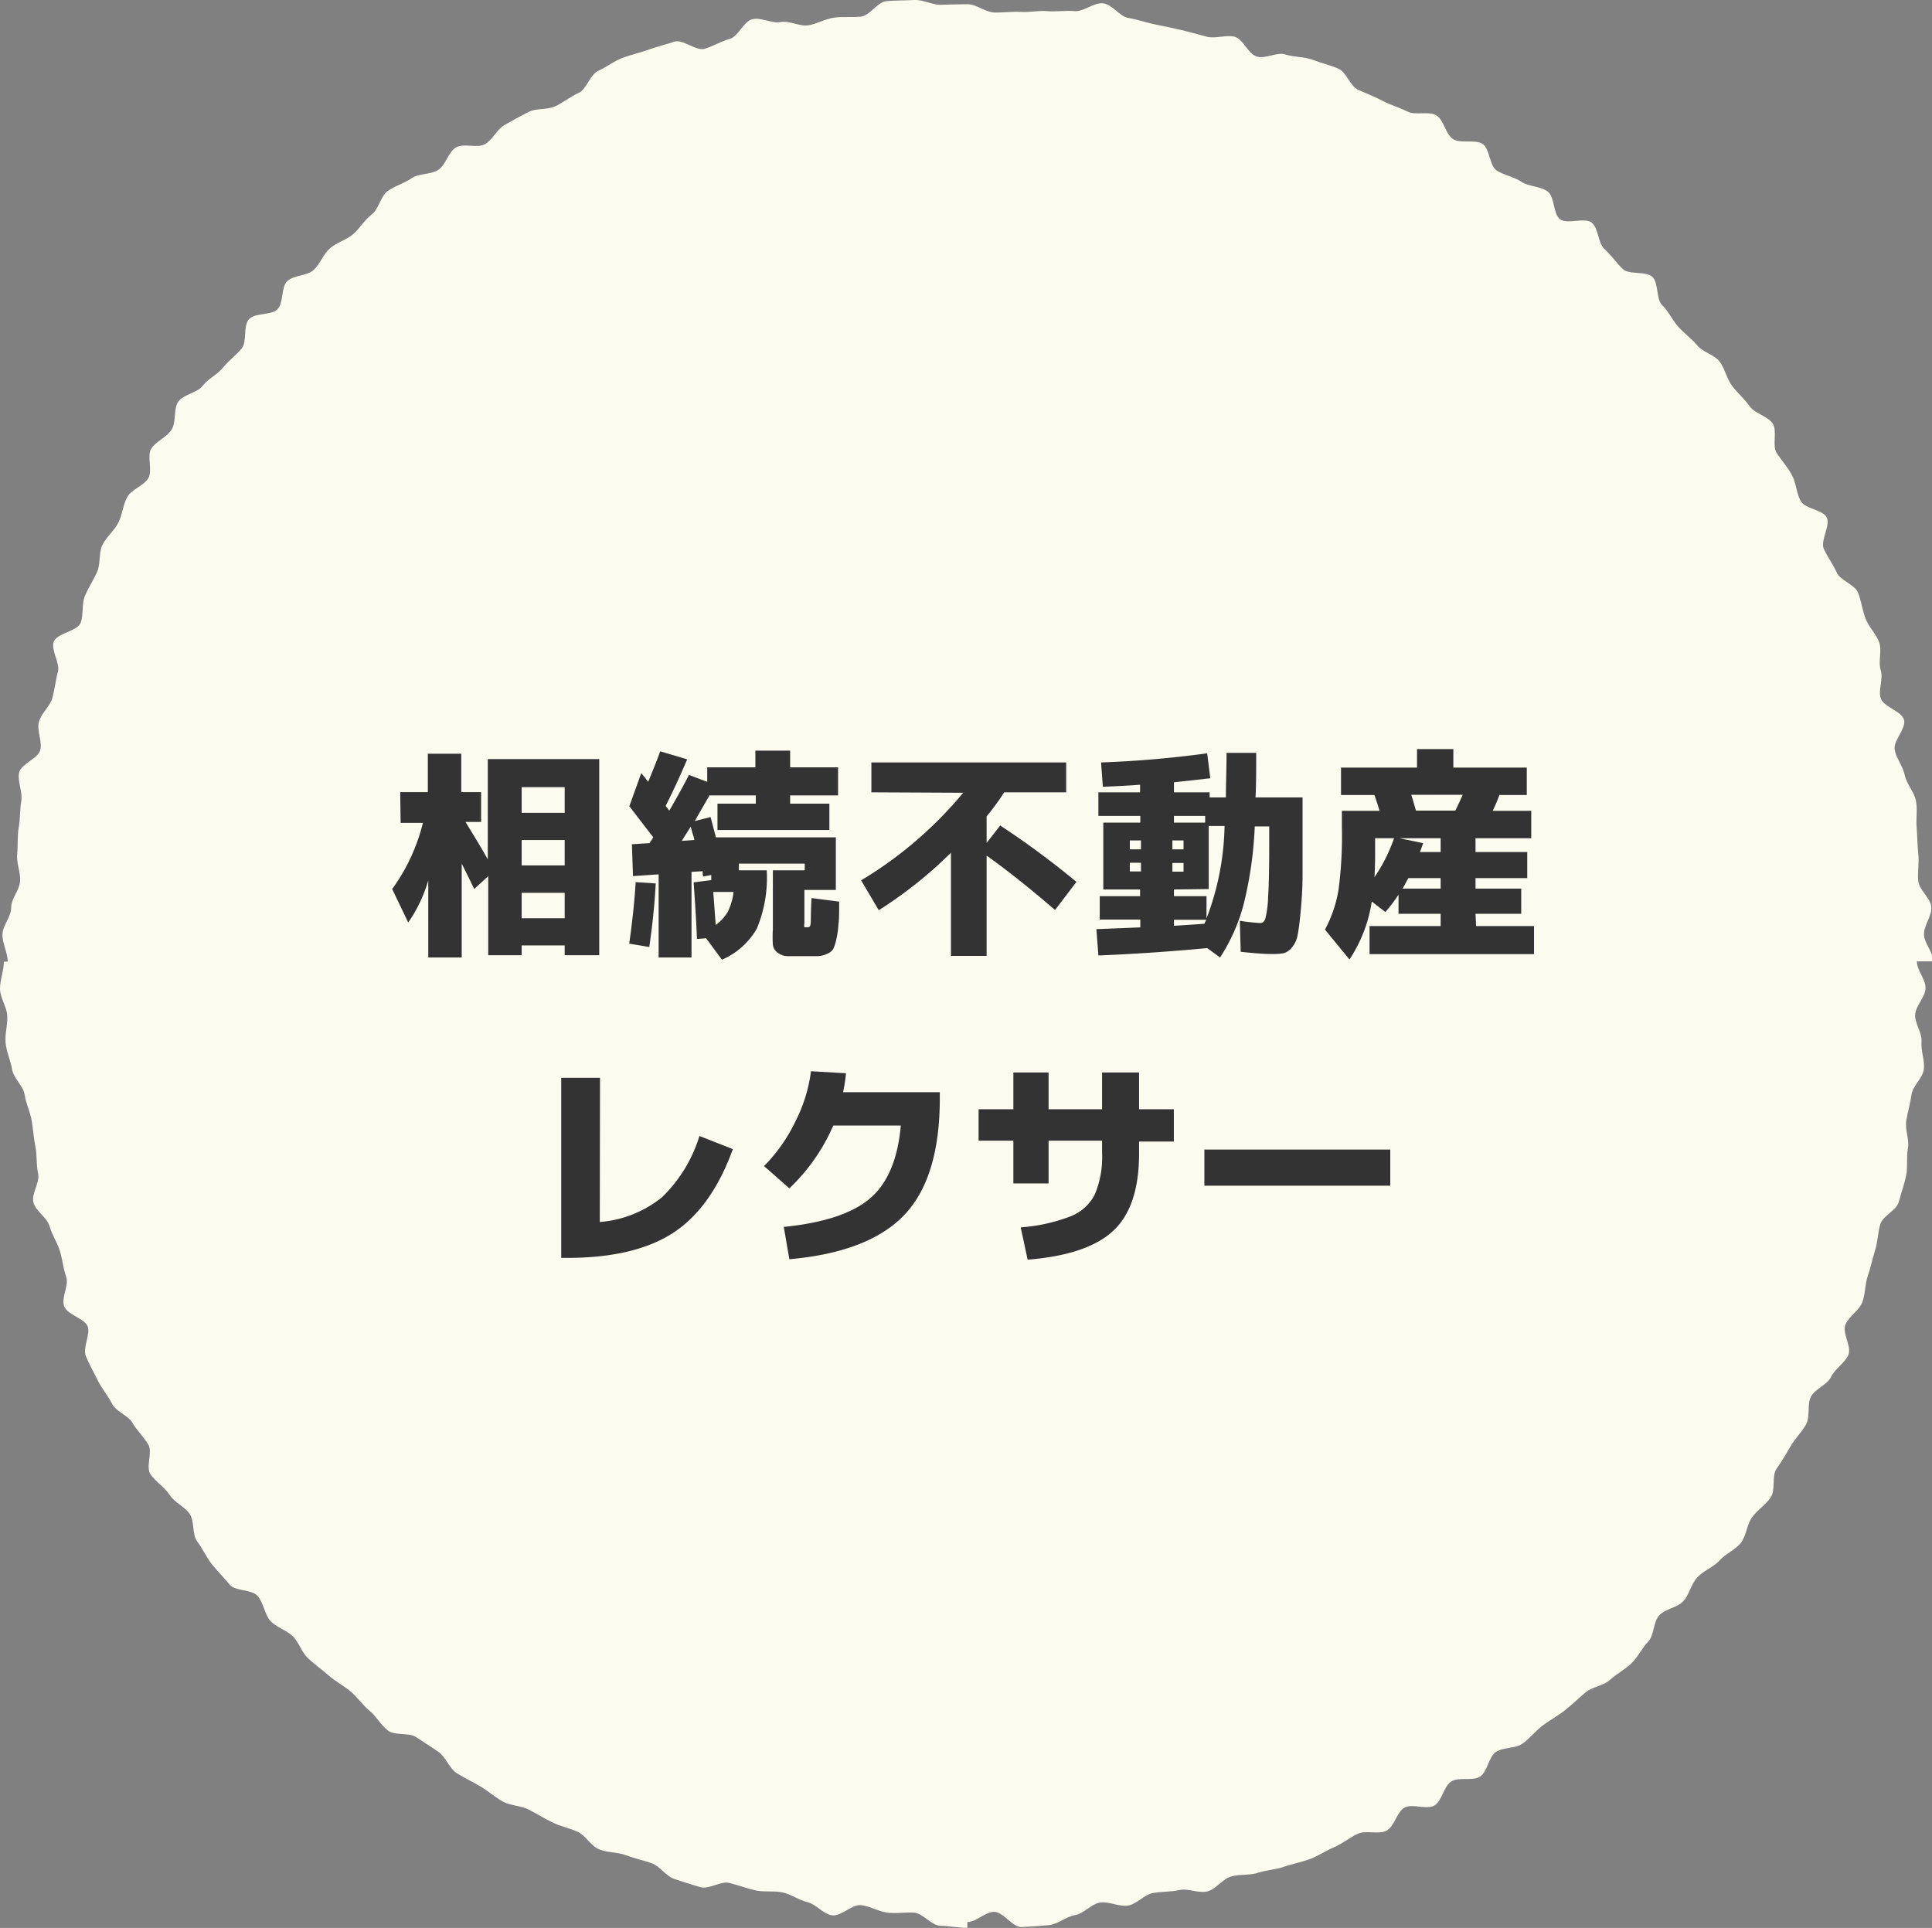
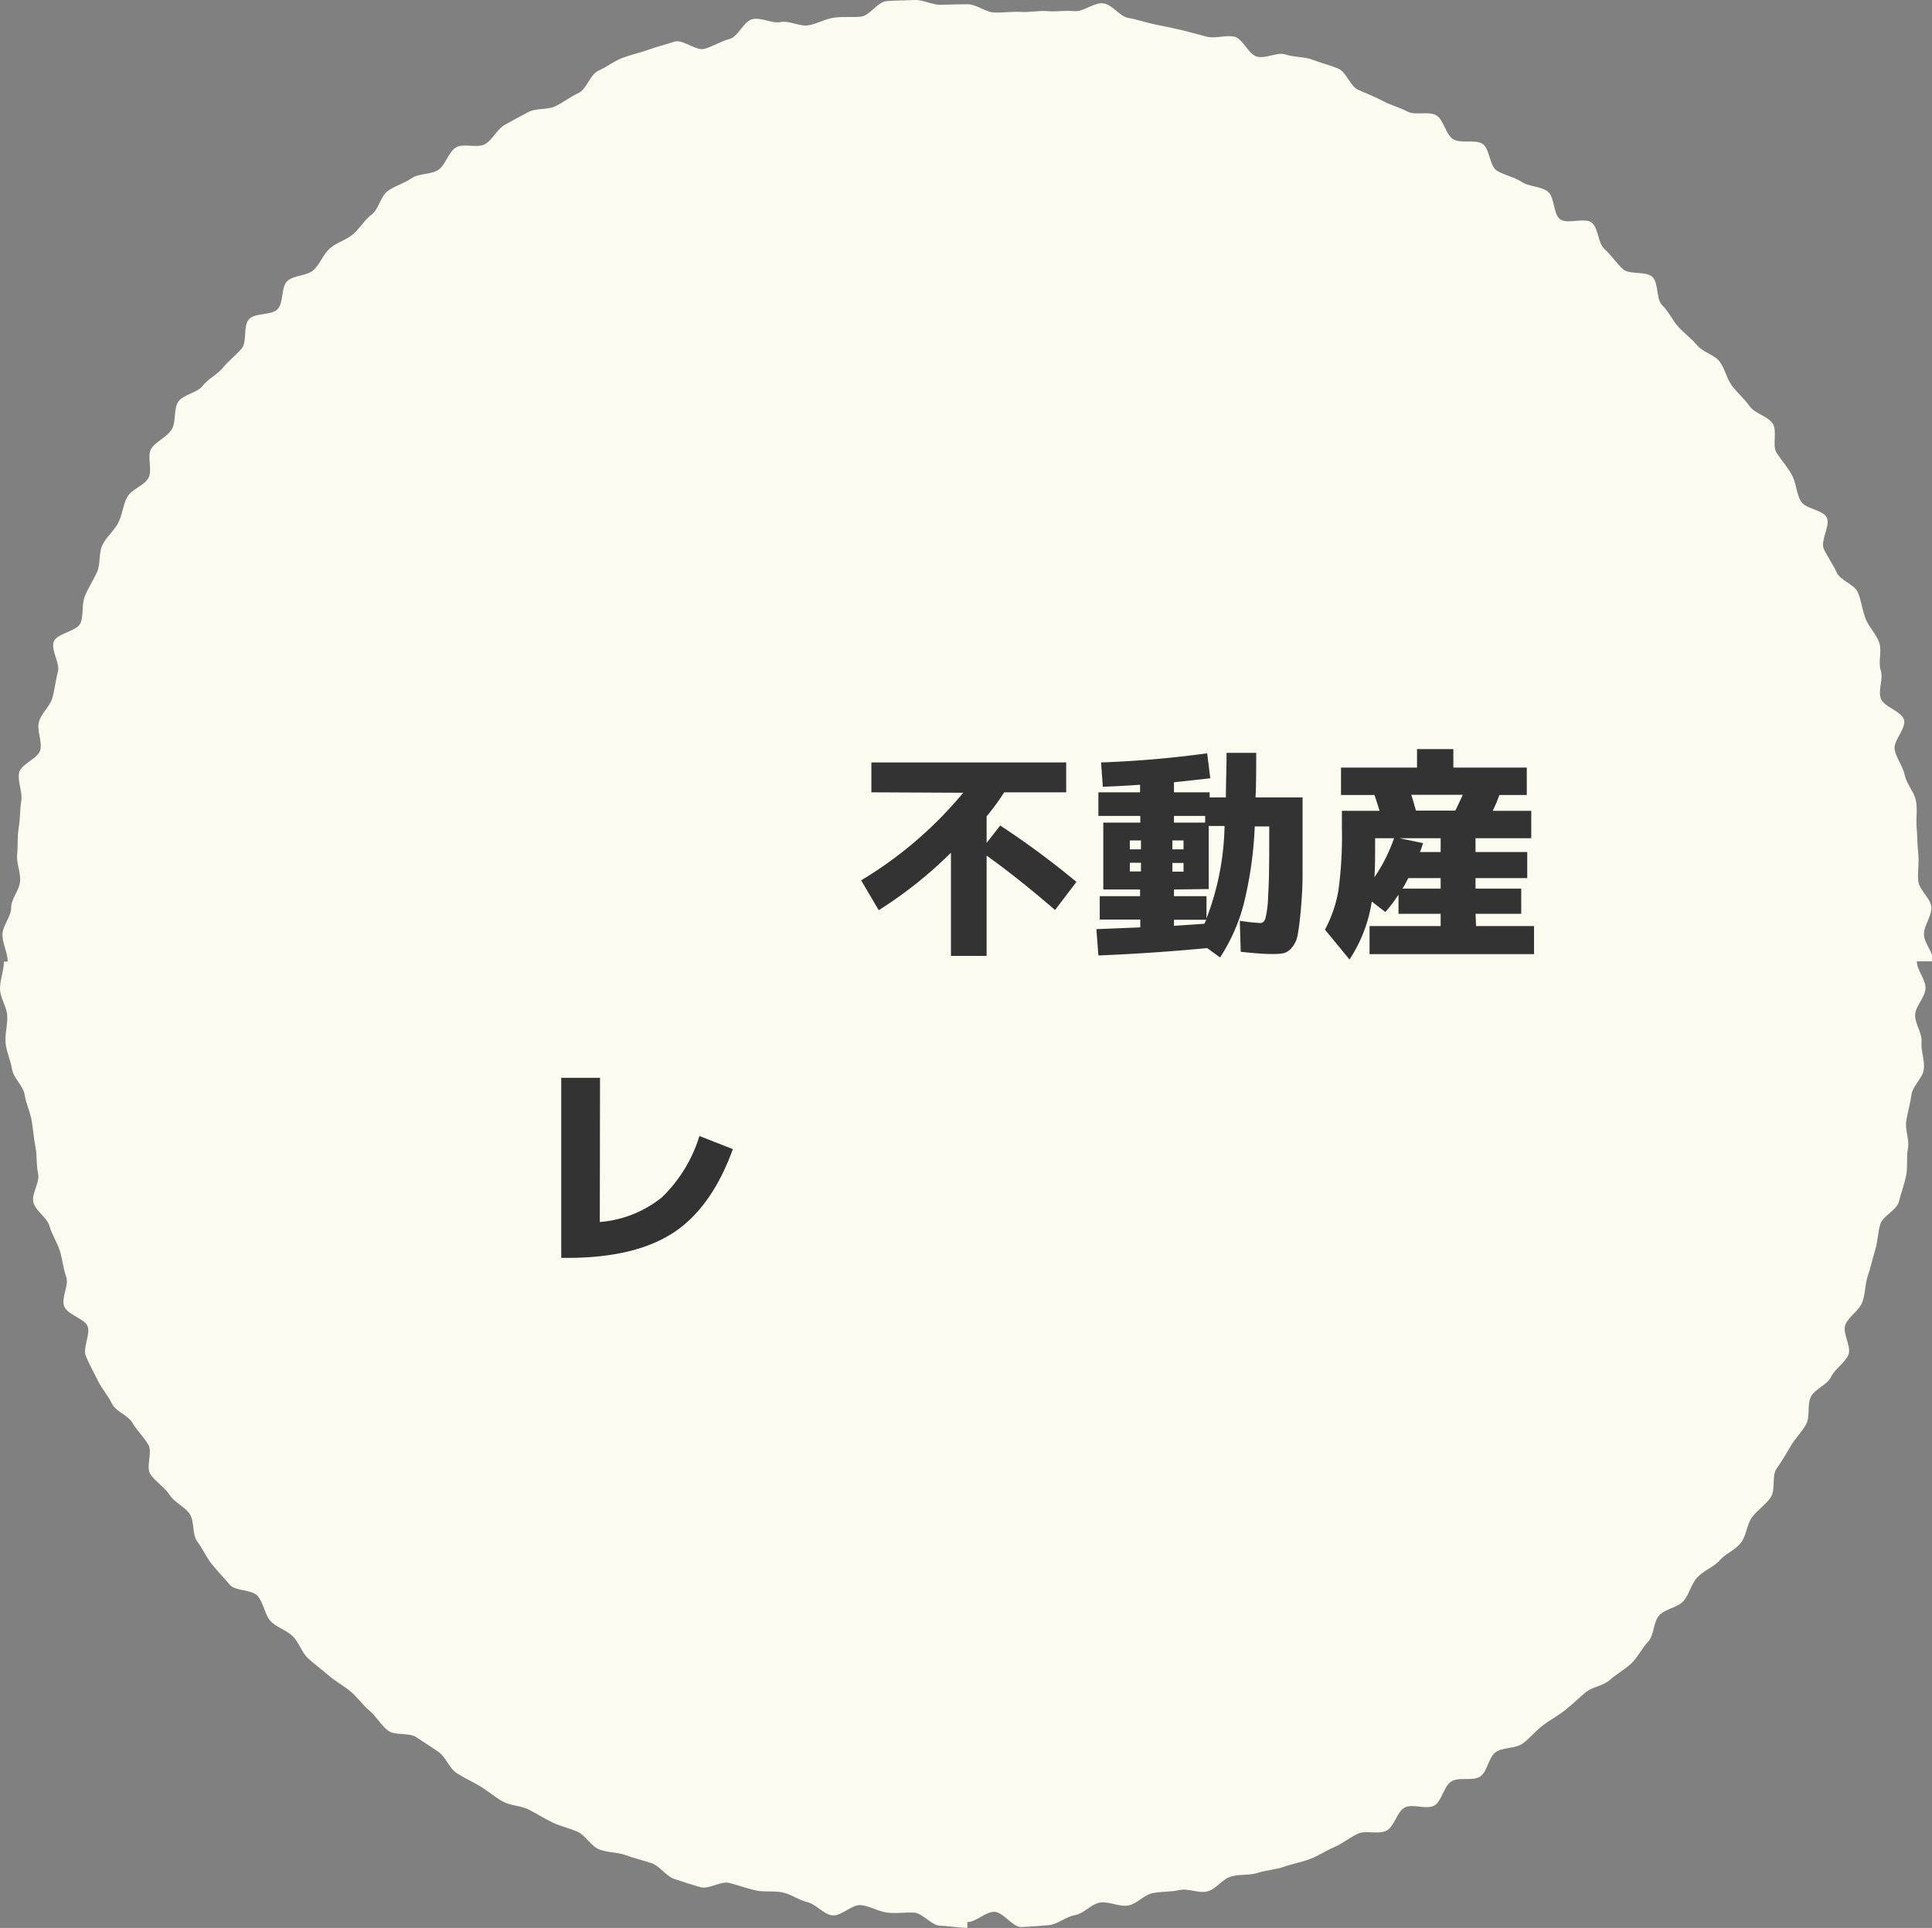
<svg xmlns="http://www.w3.org/2000/svg" width="173.36" height="173.01" viewBox="0 0 173.36 173.01">
  <rect x="0" y="0" width="173.36" height="173.01" fill="#808080" stroke="none" />
  <defs>
    <style>.cls-1{fill:#fbfbef;}.cls-2{fill:#333;}</style>
  </defs>
  <g id="レイヤー_2" data-name="レイヤー 2">
    <g id="contents">
      <path class="cls-1" d="M86.82.38v0c.8,0,1.59.71,2.39.74s1.6-.1,2.4-.05S93.21.93,94,1s1.62-.08,2.42,0S98.17.19,99,.3s1.46,1.18,2.25,1.31,1.56.41,2.34.57,1.57.32,2.35.5,1.55.41,2.33.61,1.72-.17,2.49,0,1.21,1.53,2,1.78,1.84-.44,2.6-.18,1.66.18,2.41.47,1.55.48,2.3.79,1.07,1.58,1.8,1.91,1.48.61,2.21,1,1.5.58,2.21.95,1.87-.06,2.57.33.86,1.76,1.55,2.16,1.91,0,2.59.39.64,2,1.31,2.42,1.55.56,2.2,1,1.71.39,2.36.87.48,2,1.11,2.49,2.25-.2,2.86.32.54,1.84,1.14,2.37,1.05,1.23,1.63,1.78,2.1.15,2.67.72.31,2,.87,2.53.9,1.33,1.44,1.93,1.2,1.07,1.72,1.69,1.53.82,2,1.45.63,1.54,1.12,2.18,1.11,1.17,1.58,1.83,1.6.86,2.05,1.53-.07,2,.36,2.65,1,1.29,1.38,2,.39,1.62.78,2.32,2,.77,2.34,1.48-.61,2.1-.26,2.83.82,1.37,1.15,2.1,1.61,1.06,1.91,1.8.39,1.59.68,2.34.95,1.37,1.22,2.13-.11,1.74.14,2.51-.25,1.74,0,2.51,1.89,1.15,2.09,1.93-1,1.9-.84,2.69.74,1.47.9,2.26.83,1.48,1,2.27,0,1.64.07,2.43.06,1.61.15,2.41-.09,1.61,0,2.42,1.12,1.53,1.17,2.33-.68,1.64-.66,2.45.84,1.6.84,2.41H172c0,.8.8,1.61.78,2.41s-.88,1.56-.93,2.36.64,1.65.57,2.45.3,1.65.21,2.45-1,1.49-1.11,2.29-.34,1.56-.47,2.35.3,1.69.15,2.47,0,1.66-.16,2.44-.45,1.56-.65,2.34-1.43,1.27-1.66,2-.23,1.59-.47,2.35-.4,1.56-.66,2.31-.21,1.63-.5,2.38-1.2,1.25-1.51,2,.59,2,.26,2.73-1.2,1.23-1.54,1.95-1.44,1.07-1.81,1.78-.05,1.79-.44,2.49-1,1.28-1.41,2-.82,1.37-1.25,2-.06,1.89-.51,2.55-1.21,1.14-1.68,1.79-.5,1.65-1,2.29-1.41,1-1.91,1.58-1.44.91-2,1.52-.71,1.52-1.24,2.12-1.62.69-2.17,1.28-.45,1.8-1,2.37-.92,1.38-1.5,1.94-1.33.95-1.93,1.49-1.6.62-2.21,1.14-1.19,1.08-1.82,1.58-1.35.88-2,1.37-1.15,1.15-1.8,1.62-1.73.31-2.4.76-.75,1.78-1.43,2.21-1.87,0-2.57.43-.83,1.78-1.54,2.17-1.93-.2-2.64.17-.93,1.74-1.66,2.09-1.81-.07-2.54.26-1.37.89-2.11,1.2-1.42.78-2.18,1.07-1.56.42-2.32.69-1.59.3-2.36.55-1.63.11-2.41.33-1.35,1.14-2.13,1.34-1.72-.3-2.51-.12-1.6.12-2.39.27-1.44,1-2.24,1.12-1.67-.38-2.47-.27-1.48,1-2.28,1.13-1.55.83-2.35.9-1.63.13-2.43.17-1.67-1.39-2.48-1.37-1.59.92-2.39.92V173c-.81,0-1.63-.17-2.43-.19s-1.57-1.14-2.37-1.18-1.61.11-2.41,0-1.54-.59-2.34-.67-1.75,1-2.55.92-1.46-1-2.26-1.19-1.48-.73-2.27-.88-1.63,0-2.41-.18-1.53-.46-2.31-.66-1.83.6-2.6.38-1.55-.48-2.32-.73-1.31-1.16-2.06-1.42-1.56-.44-2.31-.72-1.64-.22-2.39-.52-1.21-1.25-1.94-1.58-1.54-.49-2.26-.84-1.4-.78-2.12-1.15-1.64-.34-2.34-.73-1.32-.94-2-1.35-1.43-.75-2.11-1.18-1-1.45-1.63-1.9-1.33-.87-2-1.33-1.91-.12-2.55-.6-1.05-1.28-1.67-1.79-1.08-1.21-1.7-1.73-1.35-.89-1.95-1.42-1.27-1-1.86-1.55-.82-1.46-1.39-2-1.49-.79-2-1.37-.6-1.63-1.14-2.23-2-.41-2.49-1-1.09-1.2-1.6-1.83-.83-1.41-1.32-2.05-.22-1.83-.69-2.49-1.34-1-1.79-1.69S14,133,13.52,132.33s.2-2-.21-2.69-1-1.24-1.42-1.95-1.48-1-1.85-1.74-.92-1.36-1.27-2.08S8,122.42,7.7,121.68s.46-2,.15-2.69-1.8-1-2.09-1.77.45-1.88.18-2.64-.33-1.57-.57-2.33-.71-1.46-.93-2.23S3.21,108.69,3,107.91s.6-1.8.42-2.59-.08-1.61-.24-2.4-.2-1.57-.34-2.37S2.32,99,2.21,98.23s-1-1.48-1.13-2.28S.57,94.37.5,93.57s.2-1.64.15-2.44S0,89.53,0,88.72s.35-1.63.35-2.43H.69c0-.81-.49-1.63-.47-2.44S1,82.27,1,81.46s.73-1.55.8-2.35-.34-1.64-.26-2.44,0-1.61.14-2.41.1-1.61.23-2.4-.35-1.72-.2-2.51,1.73-1.28,1.91-2.06-.33-1.72-.13-2.5,1-1.39,1.21-2.16S5,61,5.2,60.27s-.64-1.92-.38-2.68,2.12-.94,2.41-1.69.08-1.68.39-2.42.76-1.42,1.09-2.15.13-1.71.48-2.43,1.06-1.27,1.43-2,.41-1.6.8-2.3,1.48-1,1.89-1.69-.16-2,.27-2.66,1.38-1,1.82-1.7.14-1.87.61-2.52,1.69-.77,2.18-1.41S19.5,33.62,20,33s1.16-1.1,1.68-1.72.11-2,.65-2.62,2-.33,2.57-.91.3-1.95.86-2.51,1.79-.47,2.37-1,.87-1.42,1.47-1.95,1.47-.75,2.08-1.27,1-1.26,1.66-1.76.79-1.62,1.43-2.1,1.5-.7,2.15-1.16,1.74-.31,2.41-.76.89-1.57,1.57-2,1.94.1,2.63-.31,1.07-1.34,1.77-1.73,1.4-.78,2.12-1.15,1.69-.17,2.42-.52,1.35-.86,2.08-1.19,1-1.64,1.79-2,1.4-.87,2.16-1.15,1.56-.46,2.32-.73,1.56-.47,2.32-.72,1.94.86,2.71.64,1.46-.68,2.24-.88,1.27-1.6,2.06-1.78,1.74.41,2.53.26,1.7.42,2.49.29,1.52-.58,2.32-.69,1.6,0,2.4-.09S78.74.17,79.55.1,81.16.05,82,0s1.63.45,2.44.43S86,.38,86.82.38Z" />
-       <path class="cls-2" d="M35.91,71.08h2.48V67.64h3v3.44h1.78v2.68H41.77c.91,1.48,1.58,2.6,2,3.36v-9h10v17.6h-3.1v-.88H46.81v.88h-3v-7.1l-1.26,1.16c-.24-.51-.61-1.27-1.12-2.28v8.42h-3V79a12.8,12.8,0,0,1-1.8,3.78l-1.44-3a17,17,0,0,0,2.76-5.94h-2Zm10.9,1.86h3.86v-2.3H46.81Zm0,2.44v2.28h3.86V75.38Zm0,4.74V82.4h3.86V80.12Z" />
-       <path class="cls-2" d="M56.46,84.68q.42-2.93.58-5.52l1.8.12q-.15,2.77-.58,5.7Zm0-12.3,1.08-3,.31.38c.14.17.24.31.31.4.41-1,.77-1.86,1.08-2.74l2.42.72c-.62,1.47-1.26,2.85-1.92,4.16,0,.07.1.15.18.26a1.06,1.06,0,0,0,.14.18c.74-1.28,1.33-2.35,1.76-3.2l1.64.62V68.86h4.32v-1.5h3.12v1.5h4.3v2.52h-4.3v.74h3.52v2.36H64.38V72.12h3.44v-.74H63.66l-1.32,2.3,1.42-.36c.1.36.26,1,.48,1.82H75v4.72H72.18v3a.75.75,0,0,0,0,.35s.12,0,.3,0,.23-.11.26-.33,0-1,.08-2.29l2.48.32c0,.92,0,1.61-.07,2.06a7.59,7.59,0,0,1-.19,1.34,4.15,4.15,0,0,1-.28.87,1.18,1.18,0,0,1-.54.41,2.12,2.12,0,0,1-.79.21H72.28c-.78,0-1.33,0-1.67,0a1.53,1.53,0,0,1-.86-.33,1,1,0,0,1-.4-.7,11.27,11.27,0,0,1,0-1.36V78.1h2.86v-.6H66.3v.6h2.5a11.83,11.83,0,0,1-.89,5.23,6.61,6.61,0,0,1-3.13,2.79L63.36,84.2l-.82.06c-.06-1.48-.16-3.17-.3-5.08l1.58-.2v-.46l-.72.14a1.59,1.59,0,0,1-.05-.24c0-.11,0-.19,0-.24l-1,.06v7.68H59.1V78.46l-2.3.16-.1-2.86,1.58-.1.17-.25.17-.27C57.47,73.65,56.76,72.73,56.5,72.38Zm5.84,3c0-.16-.1-.39-.18-.68s-.13-.47-.14-.52c-.47.75-.74,1.17-.8,1.28ZM64.22,83a3.7,3.7,0,0,0,1.09-1.19,5.33,5.33,0,0,0,.51-1.77H64C64.09,81.18,64.16,82.17,64.22,83Z" />
      <path class="cls-2" d="M78.19,71.1V68.42H95.67V71.1H90.11a22.71,22.71,0,0,1-1.58,2.16v2.38l1.22-1.56a75.87,75.87,0,0,1,6.84,5.06l-1.92,2.52c-2.23-1.92-4.27-3.55-6.14-4.88v9h-3.2V76.52a38.07,38.07,0,0,1-6.48,5.16L77.27,79a35.82,35.82,0,0,0,9.16-7.86Z" />
      <path class="cls-2" d="M98.8,68.42a94.59,94.59,0,0,0,9.52-.82l.28,2.24-3.26.36v.9h3.2v.46H110c0-1.2.06-2.53.06-4h2.66c0,1.45,0,2.79-.06,4h4.22v1.9q0,3.08,0,5c0,1.25-.08,2.36-.17,3.34s-.19,1.69-.28,2.14a2.26,2.26,0,0,1-.52,1.1,1.39,1.39,0,0,1-.74.5,5.82,5.82,0,0,1-1.08.07c-.64,0-1.56-.07-2.76-.2l-.08-2.78a17.7,17.7,0,0,0,1.84.2q.3,0,.45-.39a9.18,9.18,0,0,0,.25-2c.07-1.05.1-2.62.1-4.73V74.16h-1.3a34.82,34.82,0,0,1-1,7,16.46,16.46,0,0,1-2.11,4.76l-1.16-.84q-5,.47-9.76.66l-.18-2.36,3.94-.16v-.7H98.68V80.42h3.62v-.6H99v-6h3.32v-.6H98.56V71.1h3.74v-.68c-1.09.08-2.2.14-3.34.18Zm2.58,7.8h1v-.8h-1Zm0,1.2v.78h1v-.78Zm3.82-1.2h1v-.8h-1Zm0,2h1v-.78h-1Zm.14-4.4h2.8v-.6h-2.8Zm0,6v.6h2.92v2a24.27,24.27,0,0,0,1.62-8.3h-1.42v5.66Zm0,3.26,2.72-.18.18-.36h-2.9Z" />
      <path class="cls-2" d="M132.45,83.1h5.2v2.52H122.89V83.1h6.38V82h-3.78V80.28a12.76,12.76,0,0,1-1.18,1.56l-1.22-.94a12.89,12.89,0,0,1-2,5.2l-2.2-2.68a11.5,11.5,0,0,0,1.21-3.52,36.86,36.86,0,0,0,.31-5.68V72.76h3.38c-.12-.4-.27-.87-.46-1.42h-3V68.88h6.82V67.22h3.26v1.66H137v2.46h-2.46a12.36,12.36,0,0,1-.6,1.42h3.46v2.46h-5v1.24h4.64V78.8h-4.64v.94h4.1V82h-4.1Zm-9.12-4.38a14.73,14.73,0,0,0,1.76-3.5h-1.7v1.34Q123.39,77.74,123.33,78.72Zm4.08-2.26h1.86V75.22h-3.7l2.12.44A7.28,7.28,0,0,1,127.41,76.46Zm-1.58,3.28h3.44V78.8h-2.9C126.13,79.23,126,79.54,125.83,79.74Zm4.76-7c.38-.79.6-1.26.66-1.42h-4.62c.06.16.13.4.22.71s.16.55.2.71Z" />
      <path class="cls-2" d="M53.82,109.66a10.14,10.14,0,0,0,5.58-2.22,12.88,12.88,0,0,0,3.36-5.5l3,1.18q-1.92,5.28-5.37,7.52t-9.51,2.24h-.52V96.72h3.48Z" />
-       <path class="cls-2" d="M80.83,101H74.77a17.16,17.16,0,0,1-3.94,5.64l-2.27-2a14.81,14.81,0,0,0,2.81-4,13.67,13.67,0,0,0,1.4-4.51l3.14.18a14.57,14.57,0,0,1-.26,1.7h8.68v.54q0,7.14-3.19,10.48T70.83,113l-.5-2.9c3.58-.36,6.15-1.21,7.73-2.55S80.57,104,80.83,101Z" />
-       <path class="cls-2" d="M87.81,99.54h3.12v-3.3h3.16v3.3h4.8v-3.3h3.32v3.3h3.12v2.9h-3.12v1.08q0,4.73-2.29,6.9c-1.53,1.45-4.1,2.33-7.71,2.62l-.62-2.9a15.49,15.49,0,0,0,4.5-1,4.1,4.1,0,0,0,2.17-2,8.71,8.71,0,0,0,.63-3.7v-1.08h-4.8v3.84H90.93v-3.84H87.81Z" />
-       <path class="cls-2" d="M108.07,106.4v-3.24h16.68v3.24Z" />
    </g>
  </g>
</svg>